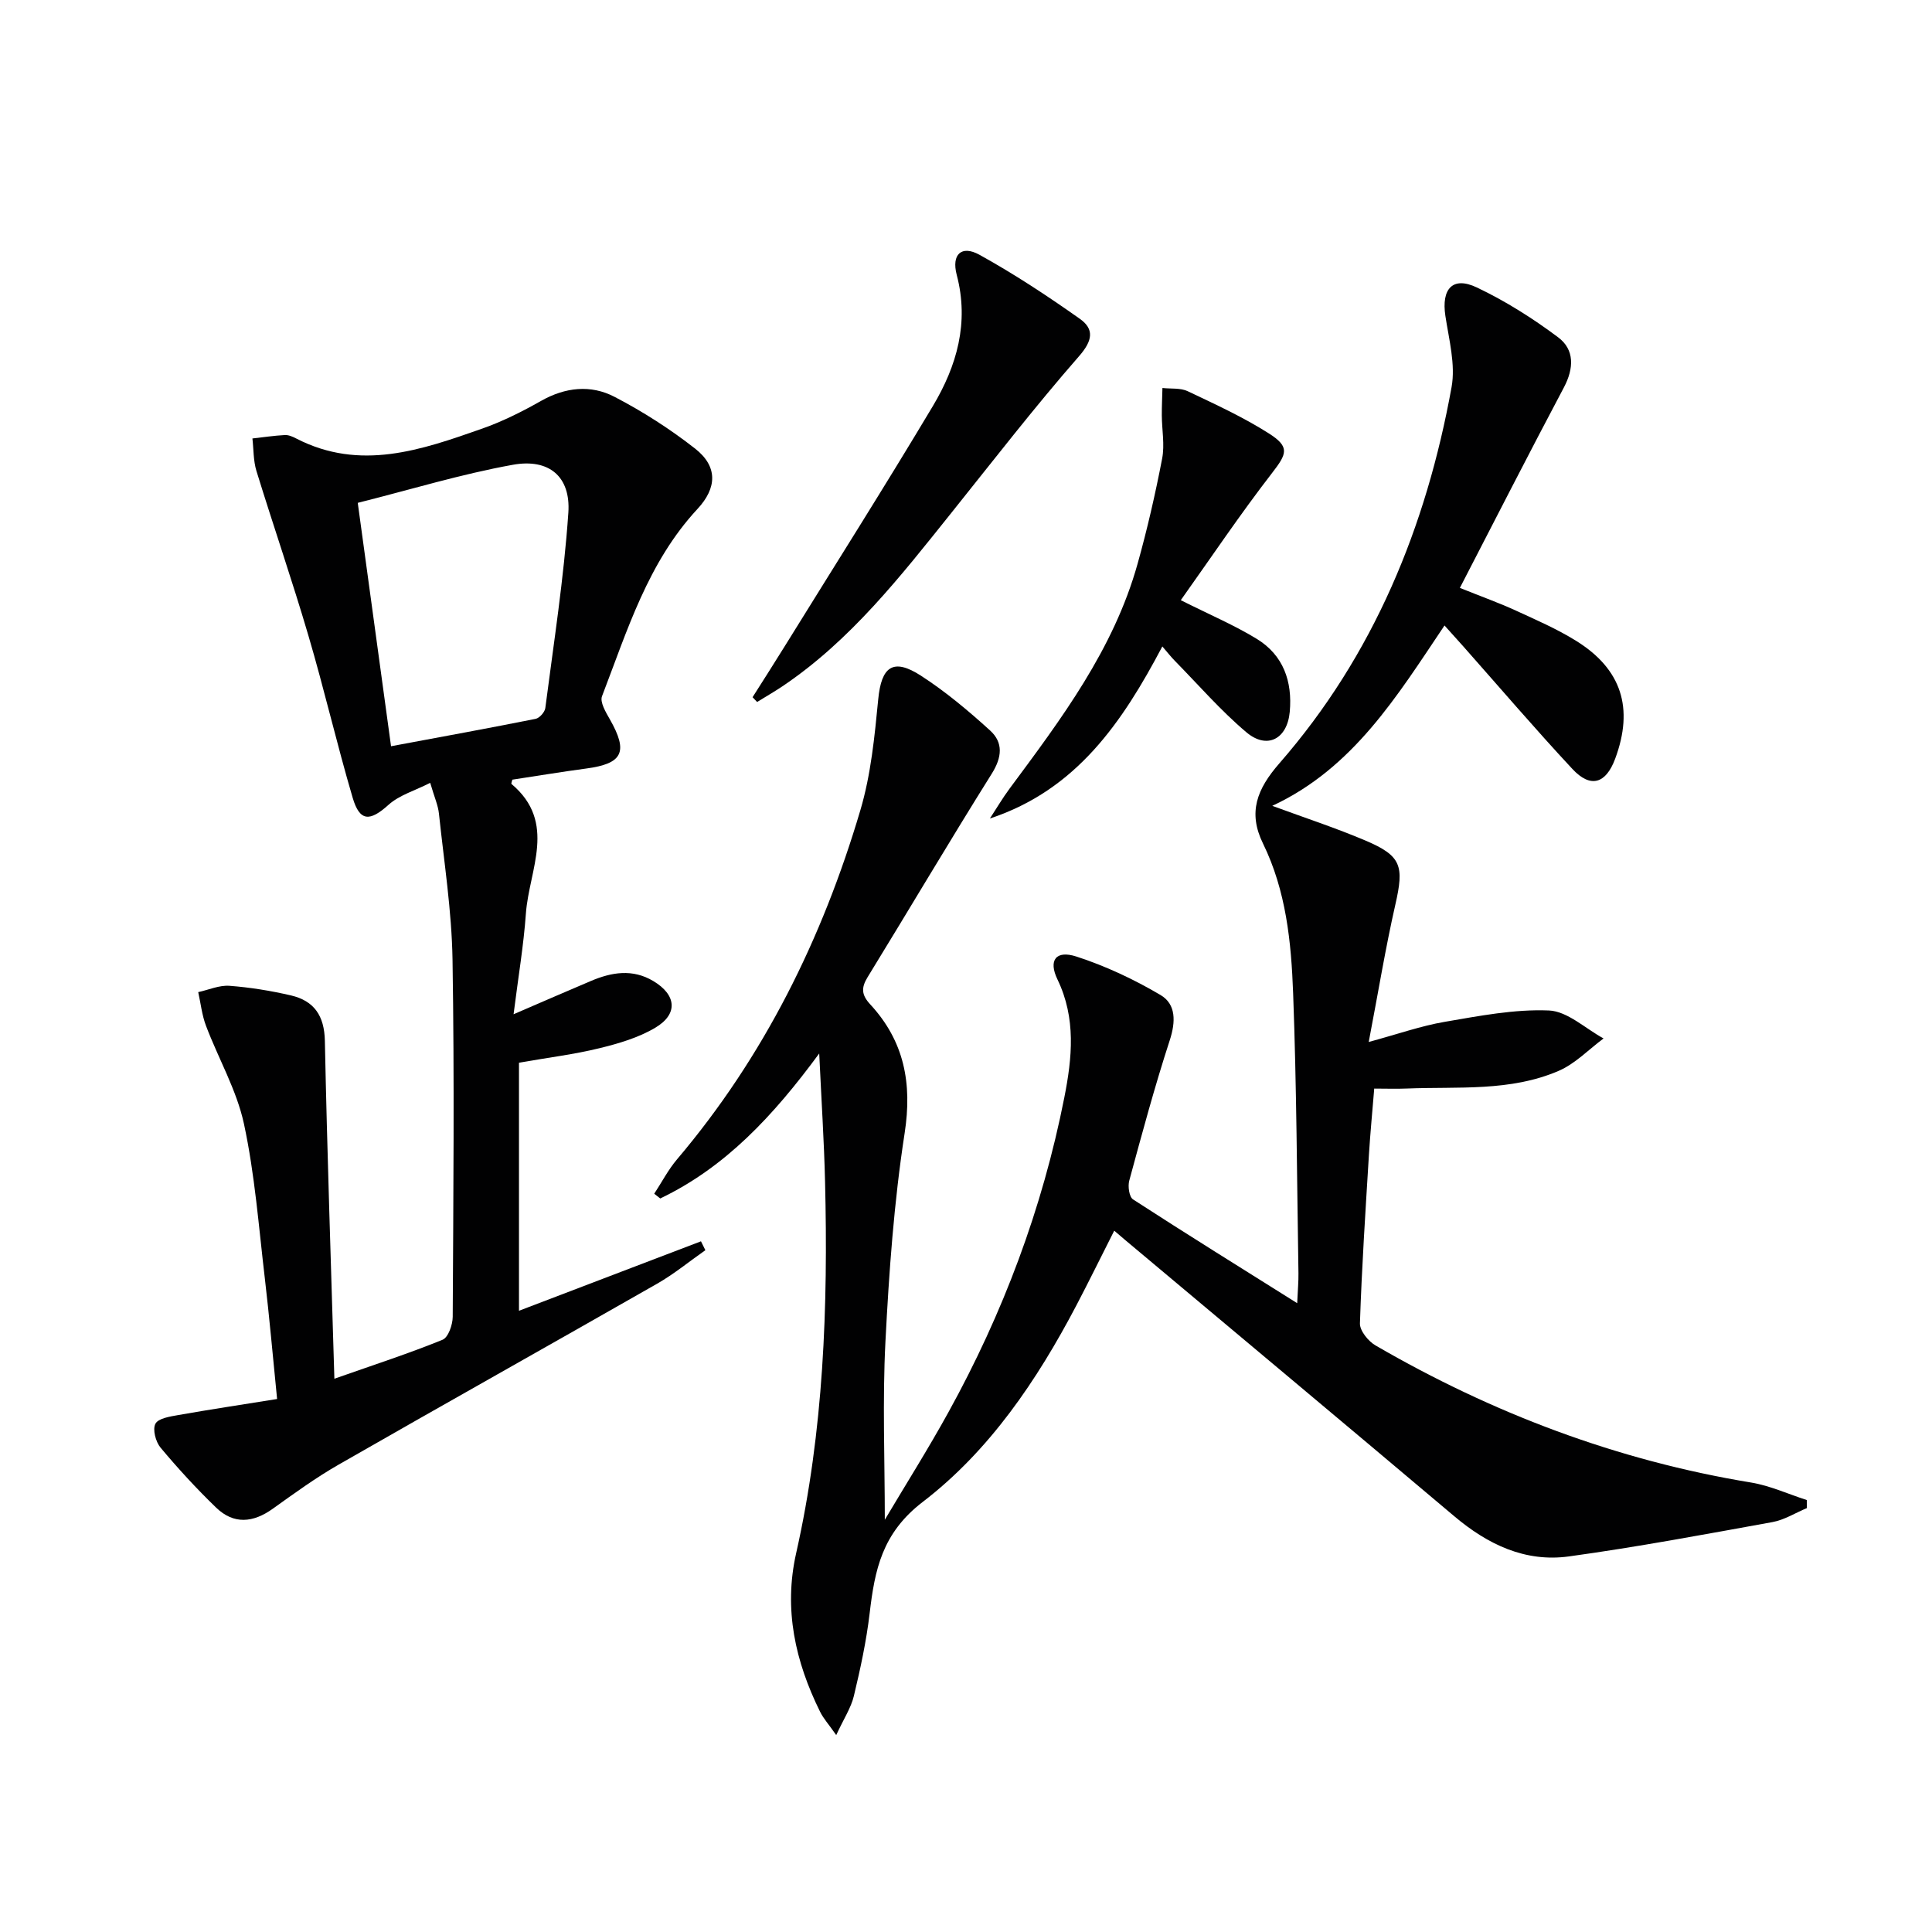
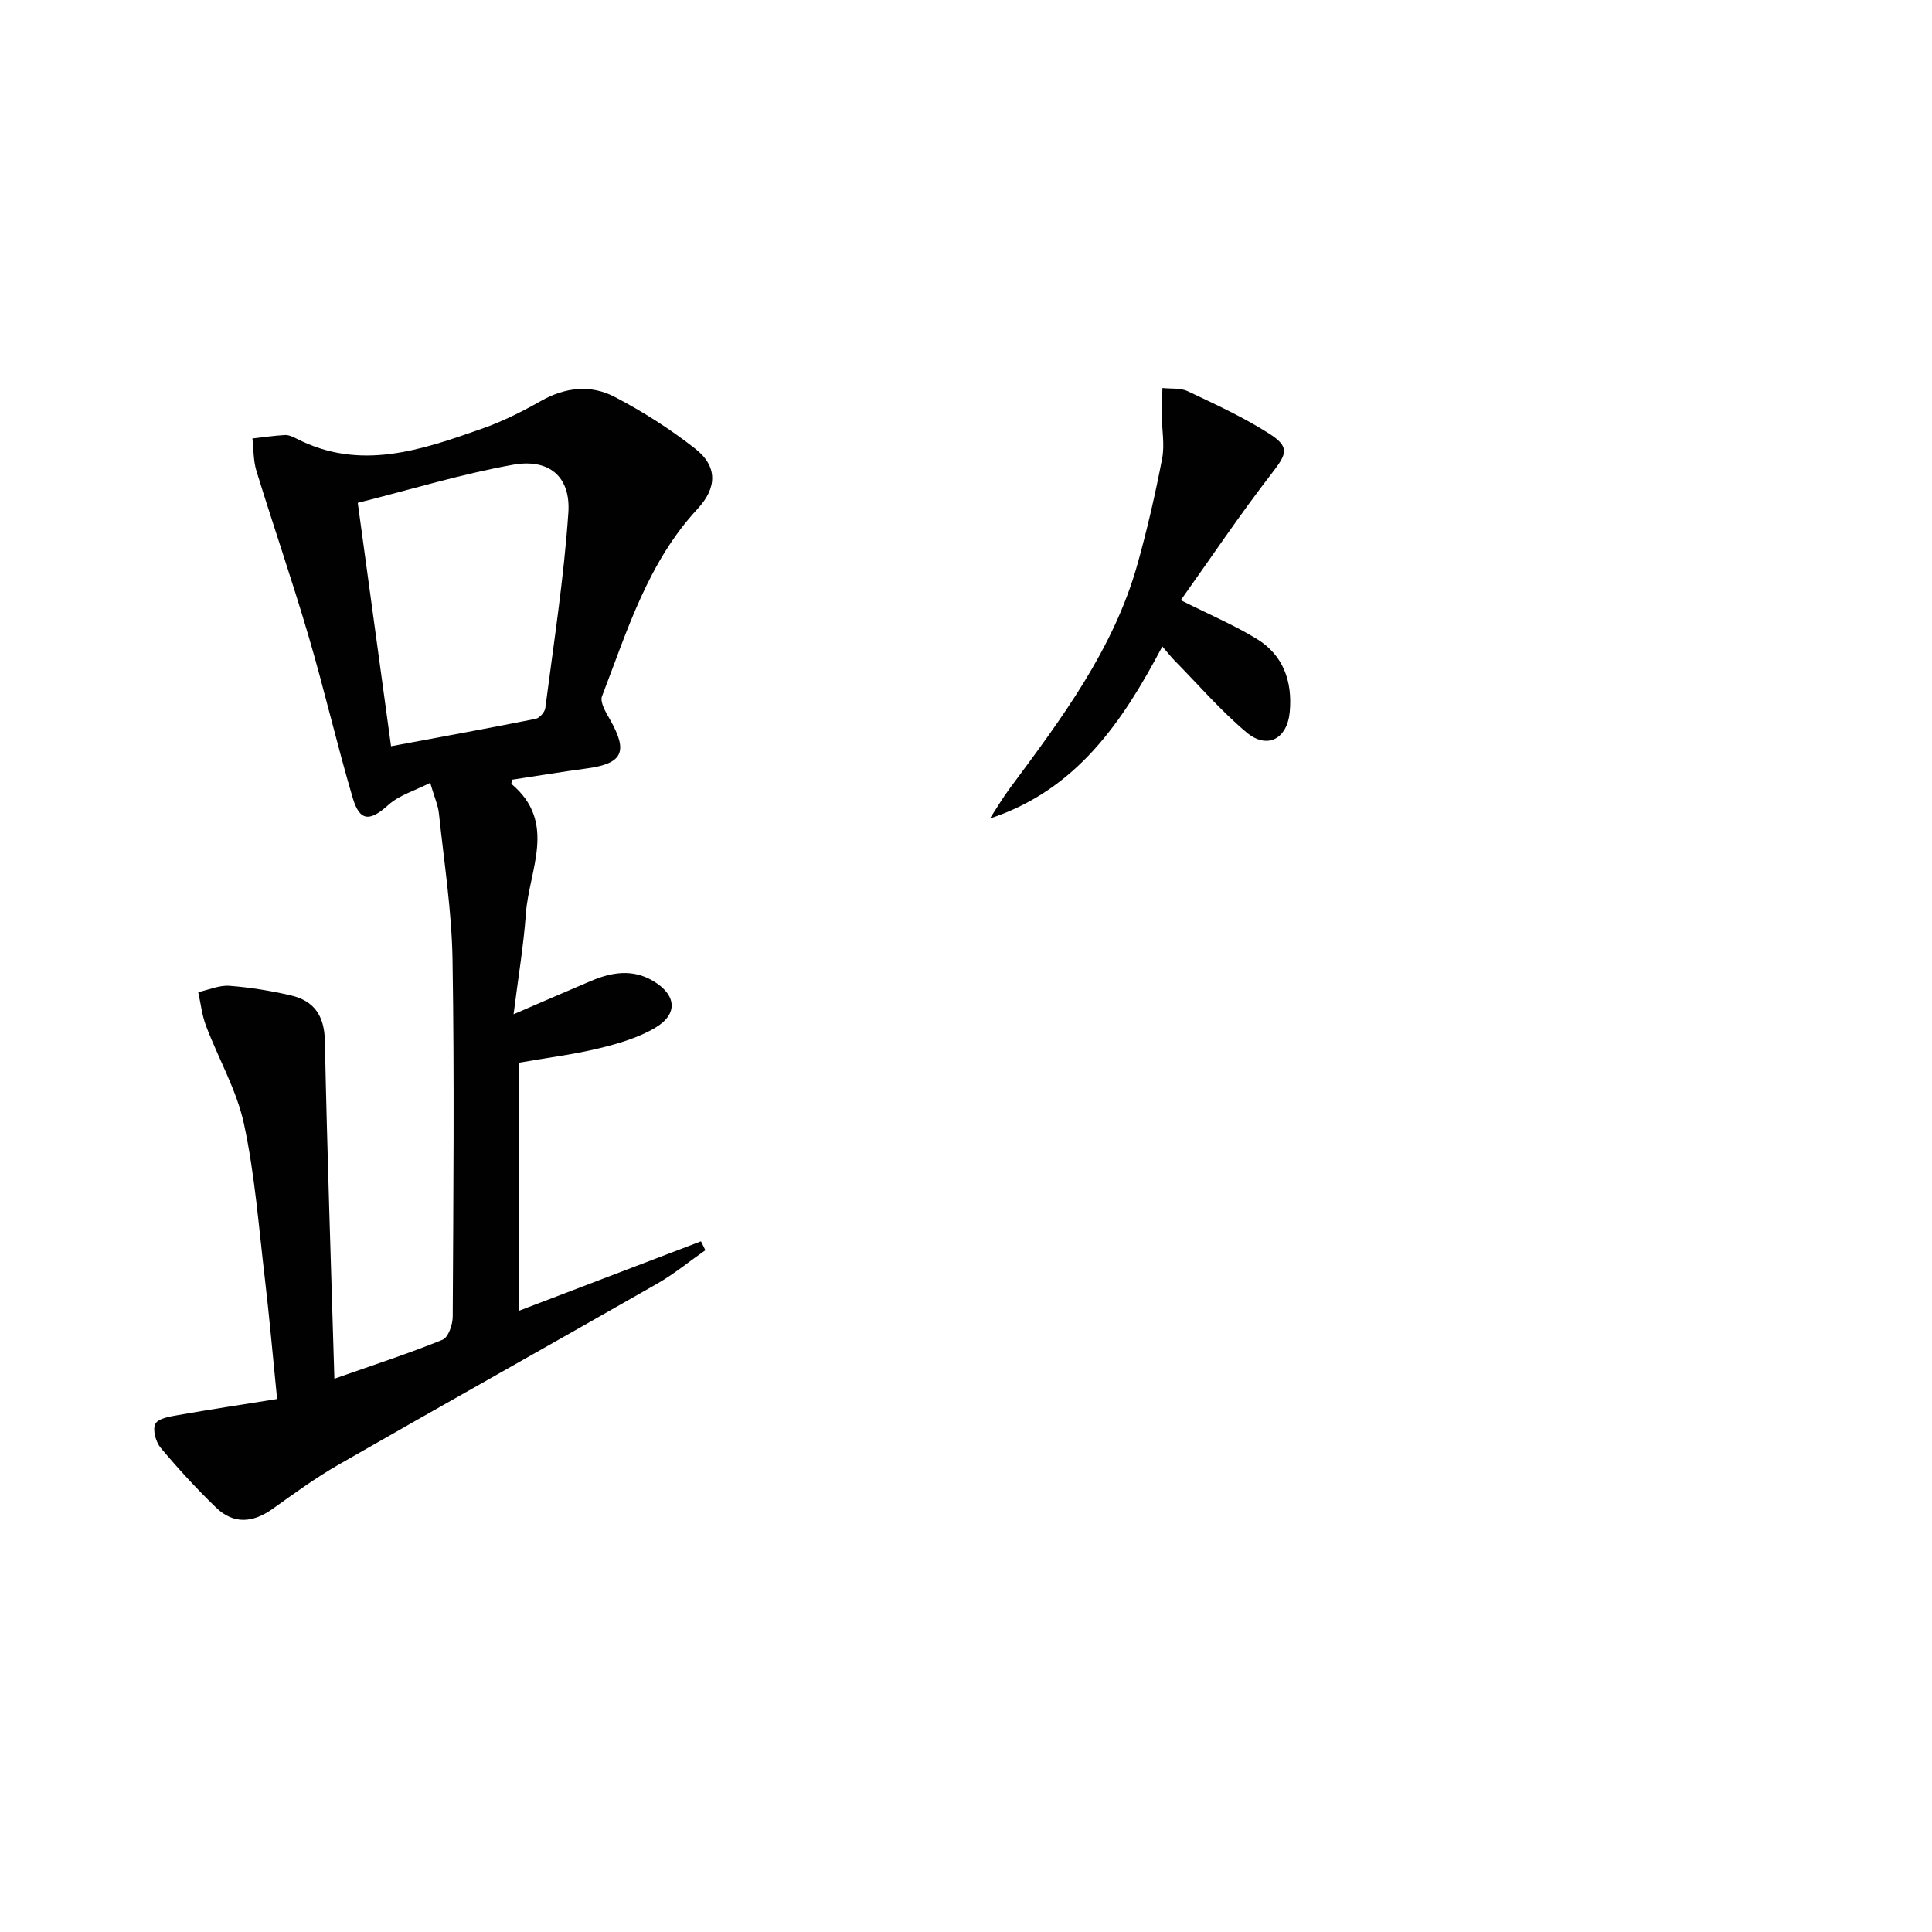
<svg xmlns="http://www.w3.org/2000/svg" enable-background="new 0 0 400 400" viewBox="0 0 400 400">
  <g fill="#010102">
-     <path d="m374.1 312.23c-2.37.99-4.65 2.45-7.12 2.9-14.02 2.54-28.04 5.17-42.15 7.11-9.06 1.25-16.82-2.48-23.75-8.33-22.64-19.11-45.38-38.1-68.08-57.14-.63-.52-1.24-1.06-2.31-1.97-2.71 5.35-5.22 10.48-7.87 15.53-8.13 15.48-17.98 30.05-31.77 40.62-8.45 6.48-9.94 14.08-11 23.08-.68 5.75-1.91 11.45-3.26 17.08-.58 2.45-2.07 4.69-3.66 8.12-1.6-2.29-2.67-3.46-3.34-4.83-5.14-10.4-7.57-21.21-4.96-32.81 5.71-25.33 6.62-51.06 5.99-76.89-.2-8.4-.75-16.78-1.21-26.59-9.55 12.98-19.46 23.58-32.91 30.02-.42-.33-.83-.65-1.25-.98 1.56-2.38 2.89-4.96 4.72-7.12 18.04-21.28 30.1-45.74 37.96-72.29 2.19-7.39 2.95-15.27 3.7-22.98.65-6.73 3.06-8.6 8.82-4.88 5.11 3.3 9.84 7.27 14.35 11.37 2.74 2.5 2.47 5.53.33 8.94-8.74 13.95-17.11 28.12-25.72 42.15-1.34 2.19-1.24 3.65.55 5.59 7.04 7.61 8.74 16.33 7.13 26.72-2.2 14.24-3.23 28.71-3.97 43.12-.63 12.21-.13 24.49-.13 36.88 4.33-7.29 8.97-14.64 13.16-22.24 11.32-20.5 19.47-42.2 24.01-65.2 1.62-8.22 2.45-16.39-1.42-24.42-1.93-3.99-.32-6.12 3.91-4.75 6.05 1.96 11.95 4.73 17.43 7.97 3.23 1.91 3.15 5.54 1.9 9.38-3.12 9.58-5.74 19.32-8.38 29.05-.32 1.18-.02 3.36.78 3.88 10.98 7.12 22.09 14.02 33.99 21.49.12-2.77.29-4.5.26-6.23-.31-19.31-.38-38.63-1.1-57.92-.39-10.6-1.45-21.24-6.25-31.04-3.14-6.43-1.25-11.25 3.41-16.59 19.51-22.37 30.4-48.94 35.64-77.87.85-4.69-.54-9.87-1.28-14.76-.85-5.6 1.51-8.26 6.5-5.89 5.93 2.81 11.59 6.39 16.85 10.33 3.41 2.55 3.28 6.41 1.19 10.37-7.2 13.58-14.18 27.27-21.54 41.51 4.66 1.87 8.19 3.13 11.58 4.69 4.23 1.94 8.53 3.81 12.46 6.25 9.46 5.86 12.01 13.96 8.11 24.44-1.93 5.18-5.09 6.15-8.86 2.1-7.71-8.28-15.07-16.89-22.57-25.36-1.19-1.34-2.39-2.66-3.9-4.34-9.83 14.63-18.88 29.53-35.66 37.34 6.79 2.5 13.16 4.58 19.3 7.19 7.47 3.17 8.01 5.26 6.18 13.27-2.05 9.01-3.54 18.16-5.51 28.43 6.05-1.64 10.82-3.33 15.73-4.17 7.14-1.22 14.43-2.65 21.58-2.35 3.84.16 7.55 3.75 11.31 5.79-3.06 2.27-5.84 5.21-9.25 6.69-10.05 4.36-20.9 3.25-31.5 3.68-2.13.09-4.26.01-6.73.01-.4 4.9-.83 9.31-1.1 13.73-.71 11.62-1.48 23.24-1.86 34.87-.05 1.52 1.72 3.71 3.23 4.58 24.22 14.05 50.02 23.82 77.74 28.38 3.94.65 7.7 2.39 11.55 3.63.01.57.01 1.11.02 1.66z" />
    <path d="m69.23 285.45c8.42-2.96 15.51-5.26 22.4-8.07 1.18-.48 2.09-3.11 2.1-4.75.13-24.67.36-49.34-.04-73.99-.17-10.07-1.75-20.13-2.81-30.17-.18-1.76-.96-3.45-1.81-6.39-3.19 1.62-6.4 2.54-8.62 4.54-3.85 3.47-5.96 3.54-7.43-1.44-3.28-11.13-5.89-22.46-9.17-33.59-3.36-11.43-7.25-22.7-10.76-34.09-.65-2.12-.57-4.47-.83-6.72 2.24-.25 4.48-.59 6.72-.71.77-.04 1.63.34 2.36.72 13.23 6.82 25.9 2.38 38.49-2.05 4.2-1.48 8.26-3.51 12.14-5.71 5.05-2.87 10.34-3.44 15.28-.86 5.85 3.04 11.5 6.66 16.68 10.72 4.7 3.69 4.53 8.12.48 12.48-10.27 11.05-14.54 25.18-19.77 38.78-.47 1.22.79 3.32 1.63 4.79 3.84 6.75 2.68 9.17-4.93 10.18-5.1.68-10.17 1.53-15.26 2.3-.07.31-.29.8-.17.9 9.49 7.99 3.62 17.75 2.97 26.83-.47 6.59-1.58 13.13-2.55 20.84 5.89-2.54 10.93-4.74 16.01-6.89 4.29-1.82 8.62-2.55 12.91.01 4.8 2.86 5.2 6.83.42 9.67-3.49 2.07-7.61 3.28-11.6 4.25-5.13 1.26-10.4 1.9-16.62 2.99v51.36c12.22-4.66 24.95-9.52 37.68-14.38.3.61.61 1.23.91 1.84-3.32 2.32-6.48 4.93-9.98 6.93-21.95 12.54-44.01 24.89-65.94 37.46-4.75 2.72-9.2 5.96-13.66 9.15-4.06 2.9-8.06 3.28-11.71-.24-4.06-3.92-7.89-8.09-11.51-12.42-1.01-1.21-1.69-3.78-1.06-4.95.6-1.13 3.04-1.5 4.74-1.8 6.63-1.17 13.29-2.17 20.45-3.32-.91-9.09-1.6-17.01-2.53-24.9-1.27-10.72-2.07-21.55-4.33-32.06-1.51-7.01-5.29-13.51-7.86-20.31-.84-2.21-1.09-4.64-1.61-6.97 2.15-.47 4.35-1.46 6.45-1.31 4.28.32 8.56 1.02 12.75 1.99 4.79 1.12 6.91 4.2 7.02 9.39.47 23.11 1.27 46.2 1.97 69.97zm11.73-130.95c10.78-2.01 20.37-3.76 29.93-5.67.81-.16 1.9-1.39 2.01-2.23 1.74-13.47 3.85-26.92 4.77-40.45.51-7.47-3.99-11.28-11.5-9.92-10.67 1.92-21.11 5.12-32.1 7.88 2.36 17.25 4.57 33.45 6.89 50.39z" />
    <path d="m244.47 124.26c6.09 3.06 11.14 5.2 15.76 8.03 5.48 3.37 7.37 8.8 6.8 15.08-.51 5.63-4.68 7.87-8.98 4.24-5.31-4.48-9.91-9.8-14.79-14.77-.79-.8-1.49-1.7-2.61-3-8.27 15.67-17.76 29.69-35.7 35.62 1.35-2.06 2.6-4.2 4.07-6.18 10.72-14.45 21.55-28.84 26.5-46.54 2.01-7.18 3.68-14.47 5.09-21.8.55-2.87-.05-5.95-.07-8.93-.01-1.89.09-3.79.13-5.68 1.76.2 3.73-.05 5.24.67 5.69 2.7 11.47 5.35 16.77 8.72 4.44 2.82 3.76 4.23.68 8.22-6.57 8.49-12.57 17.43-18.89 26.32z" />
-     <path d="m155.81 144.35c2.25-3.56 4.53-7.1 6.74-10.68 10.23-16.51 20.63-32.93 30.59-49.6 4.95-8.29 7.55-17.24 4.94-27.16-1.12-4.27 1-6.2 4.69-4.17 7.19 3.97 14.08 8.52 20.79 13.26 3 2.12 2.7 4.48-.14 7.73-9.18 10.5-17.72 21.55-26.45 32.45-10.5 13.11-20.82 26.39-34.99 35.92-1.7 1.14-3.49 2.16-5.23 3.24-.31-.33-.63-.66-.94-.99z" />
  </g>
</svg>